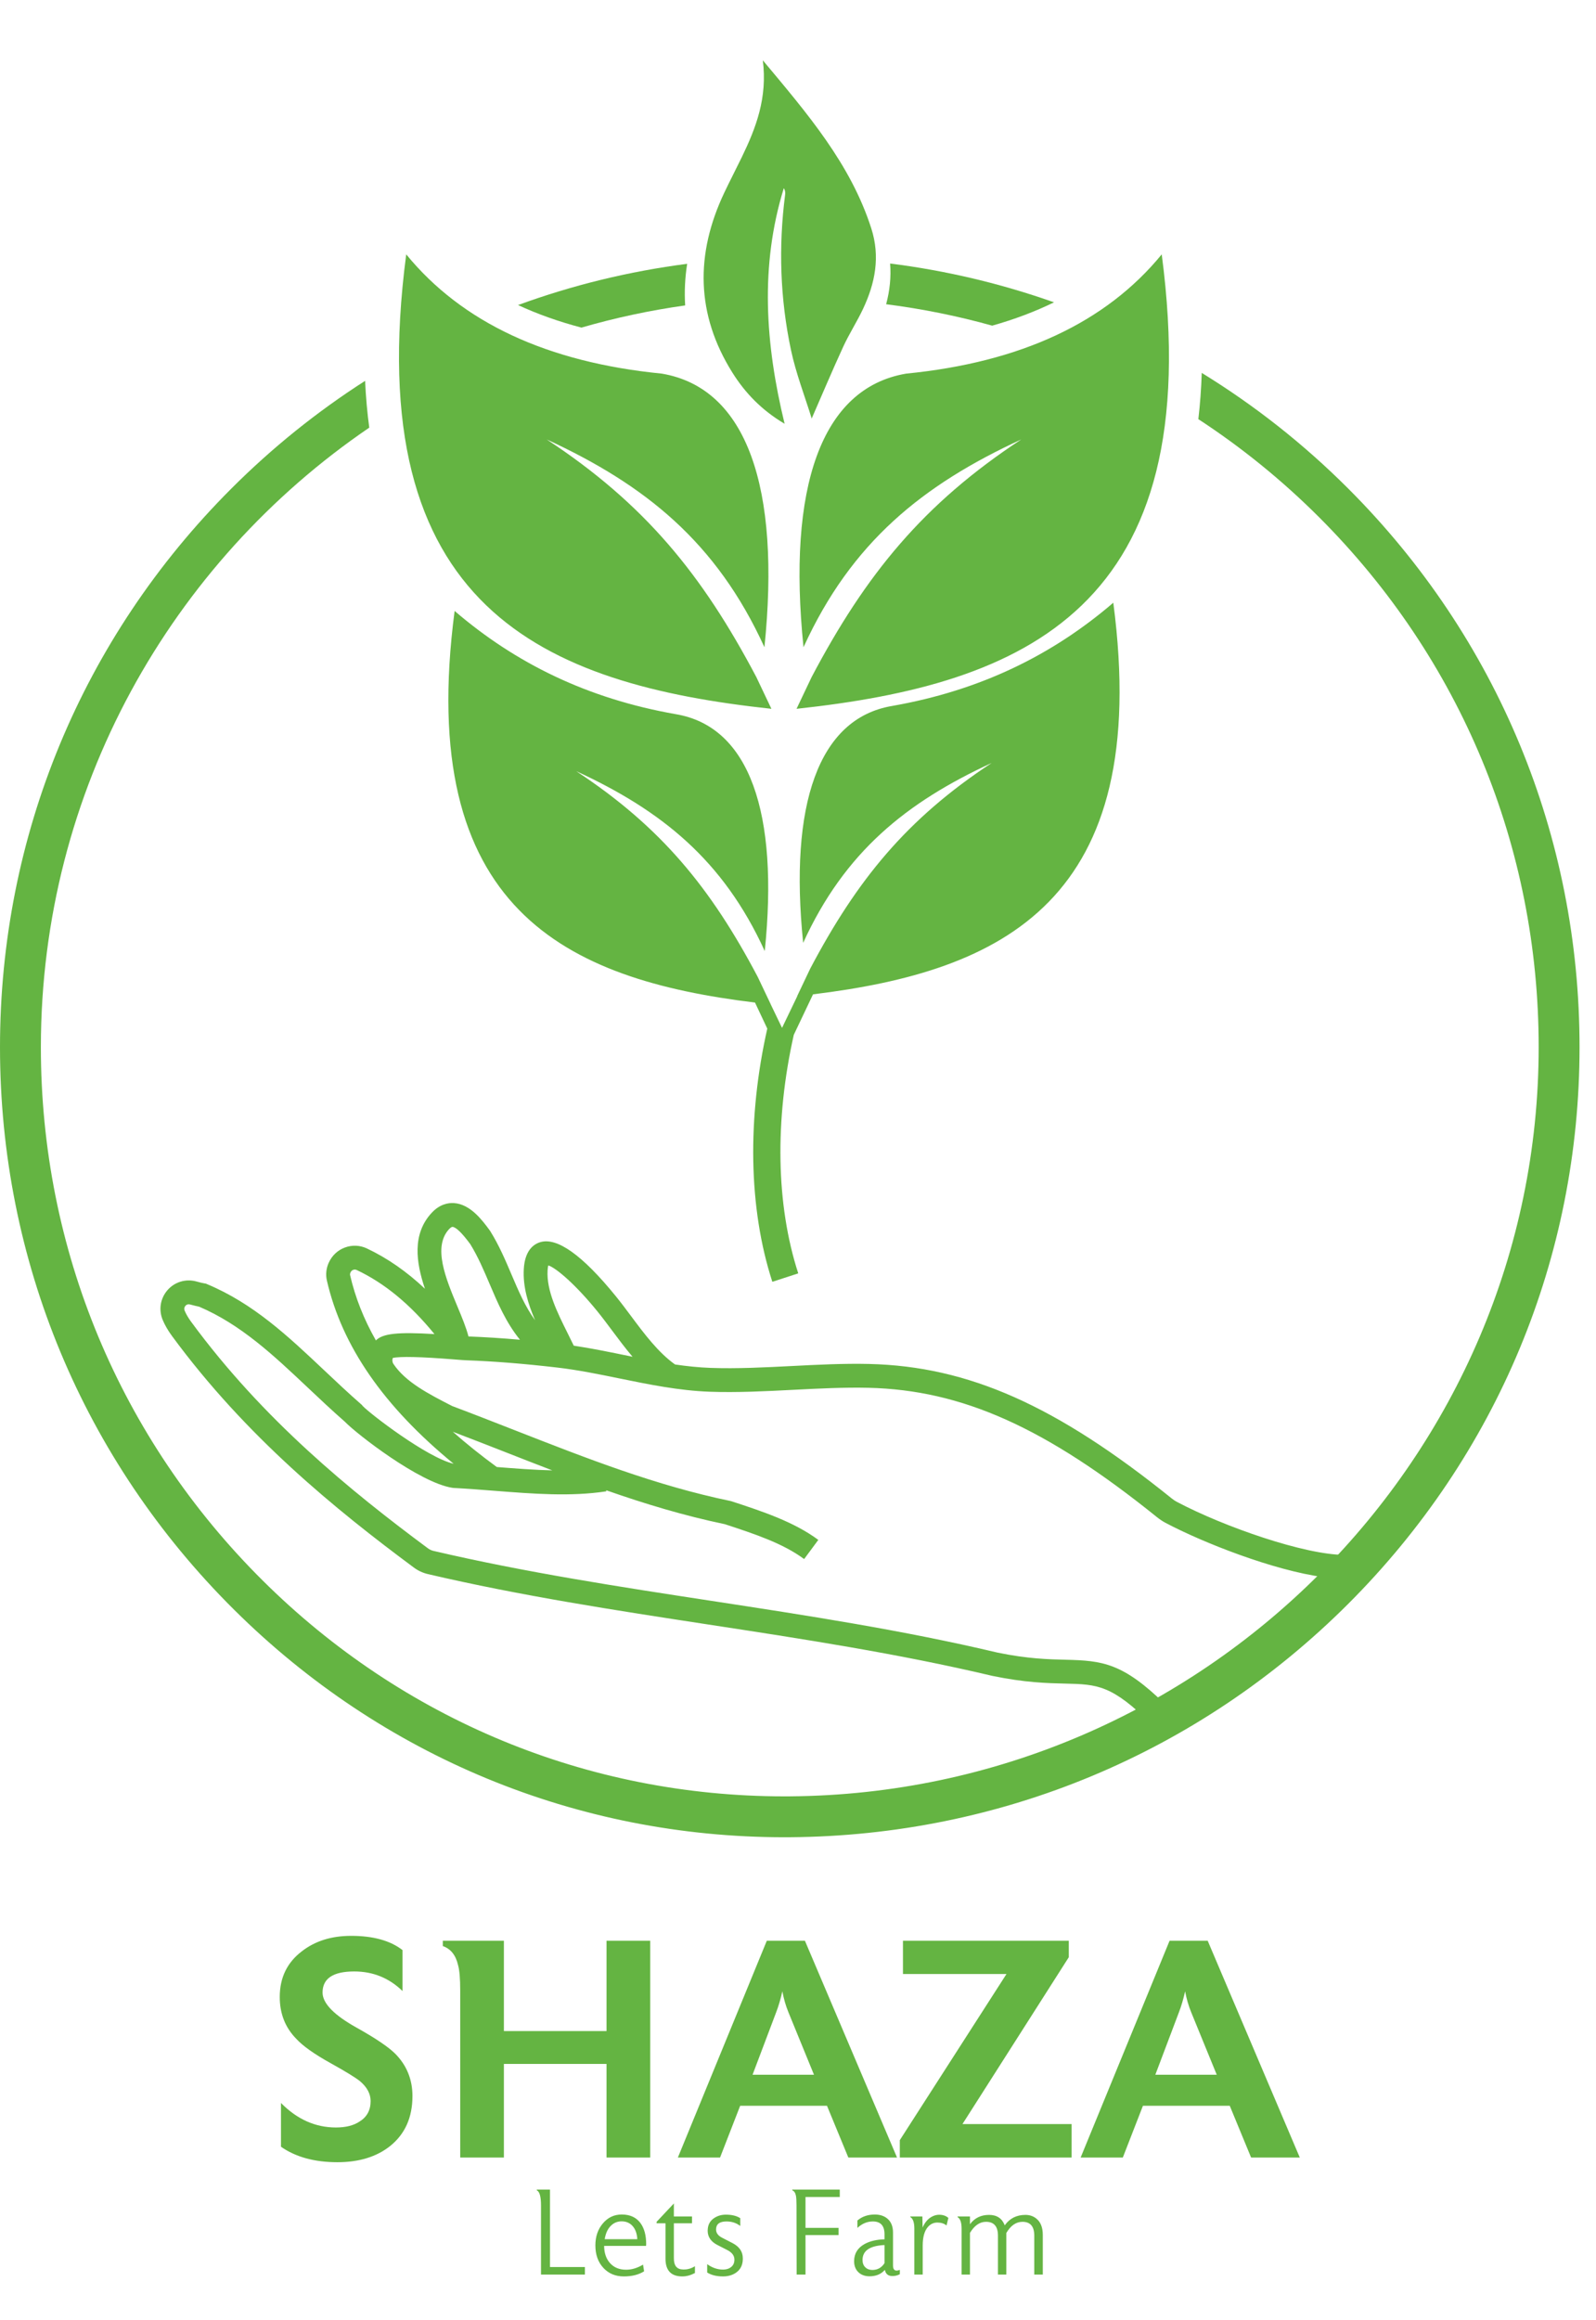
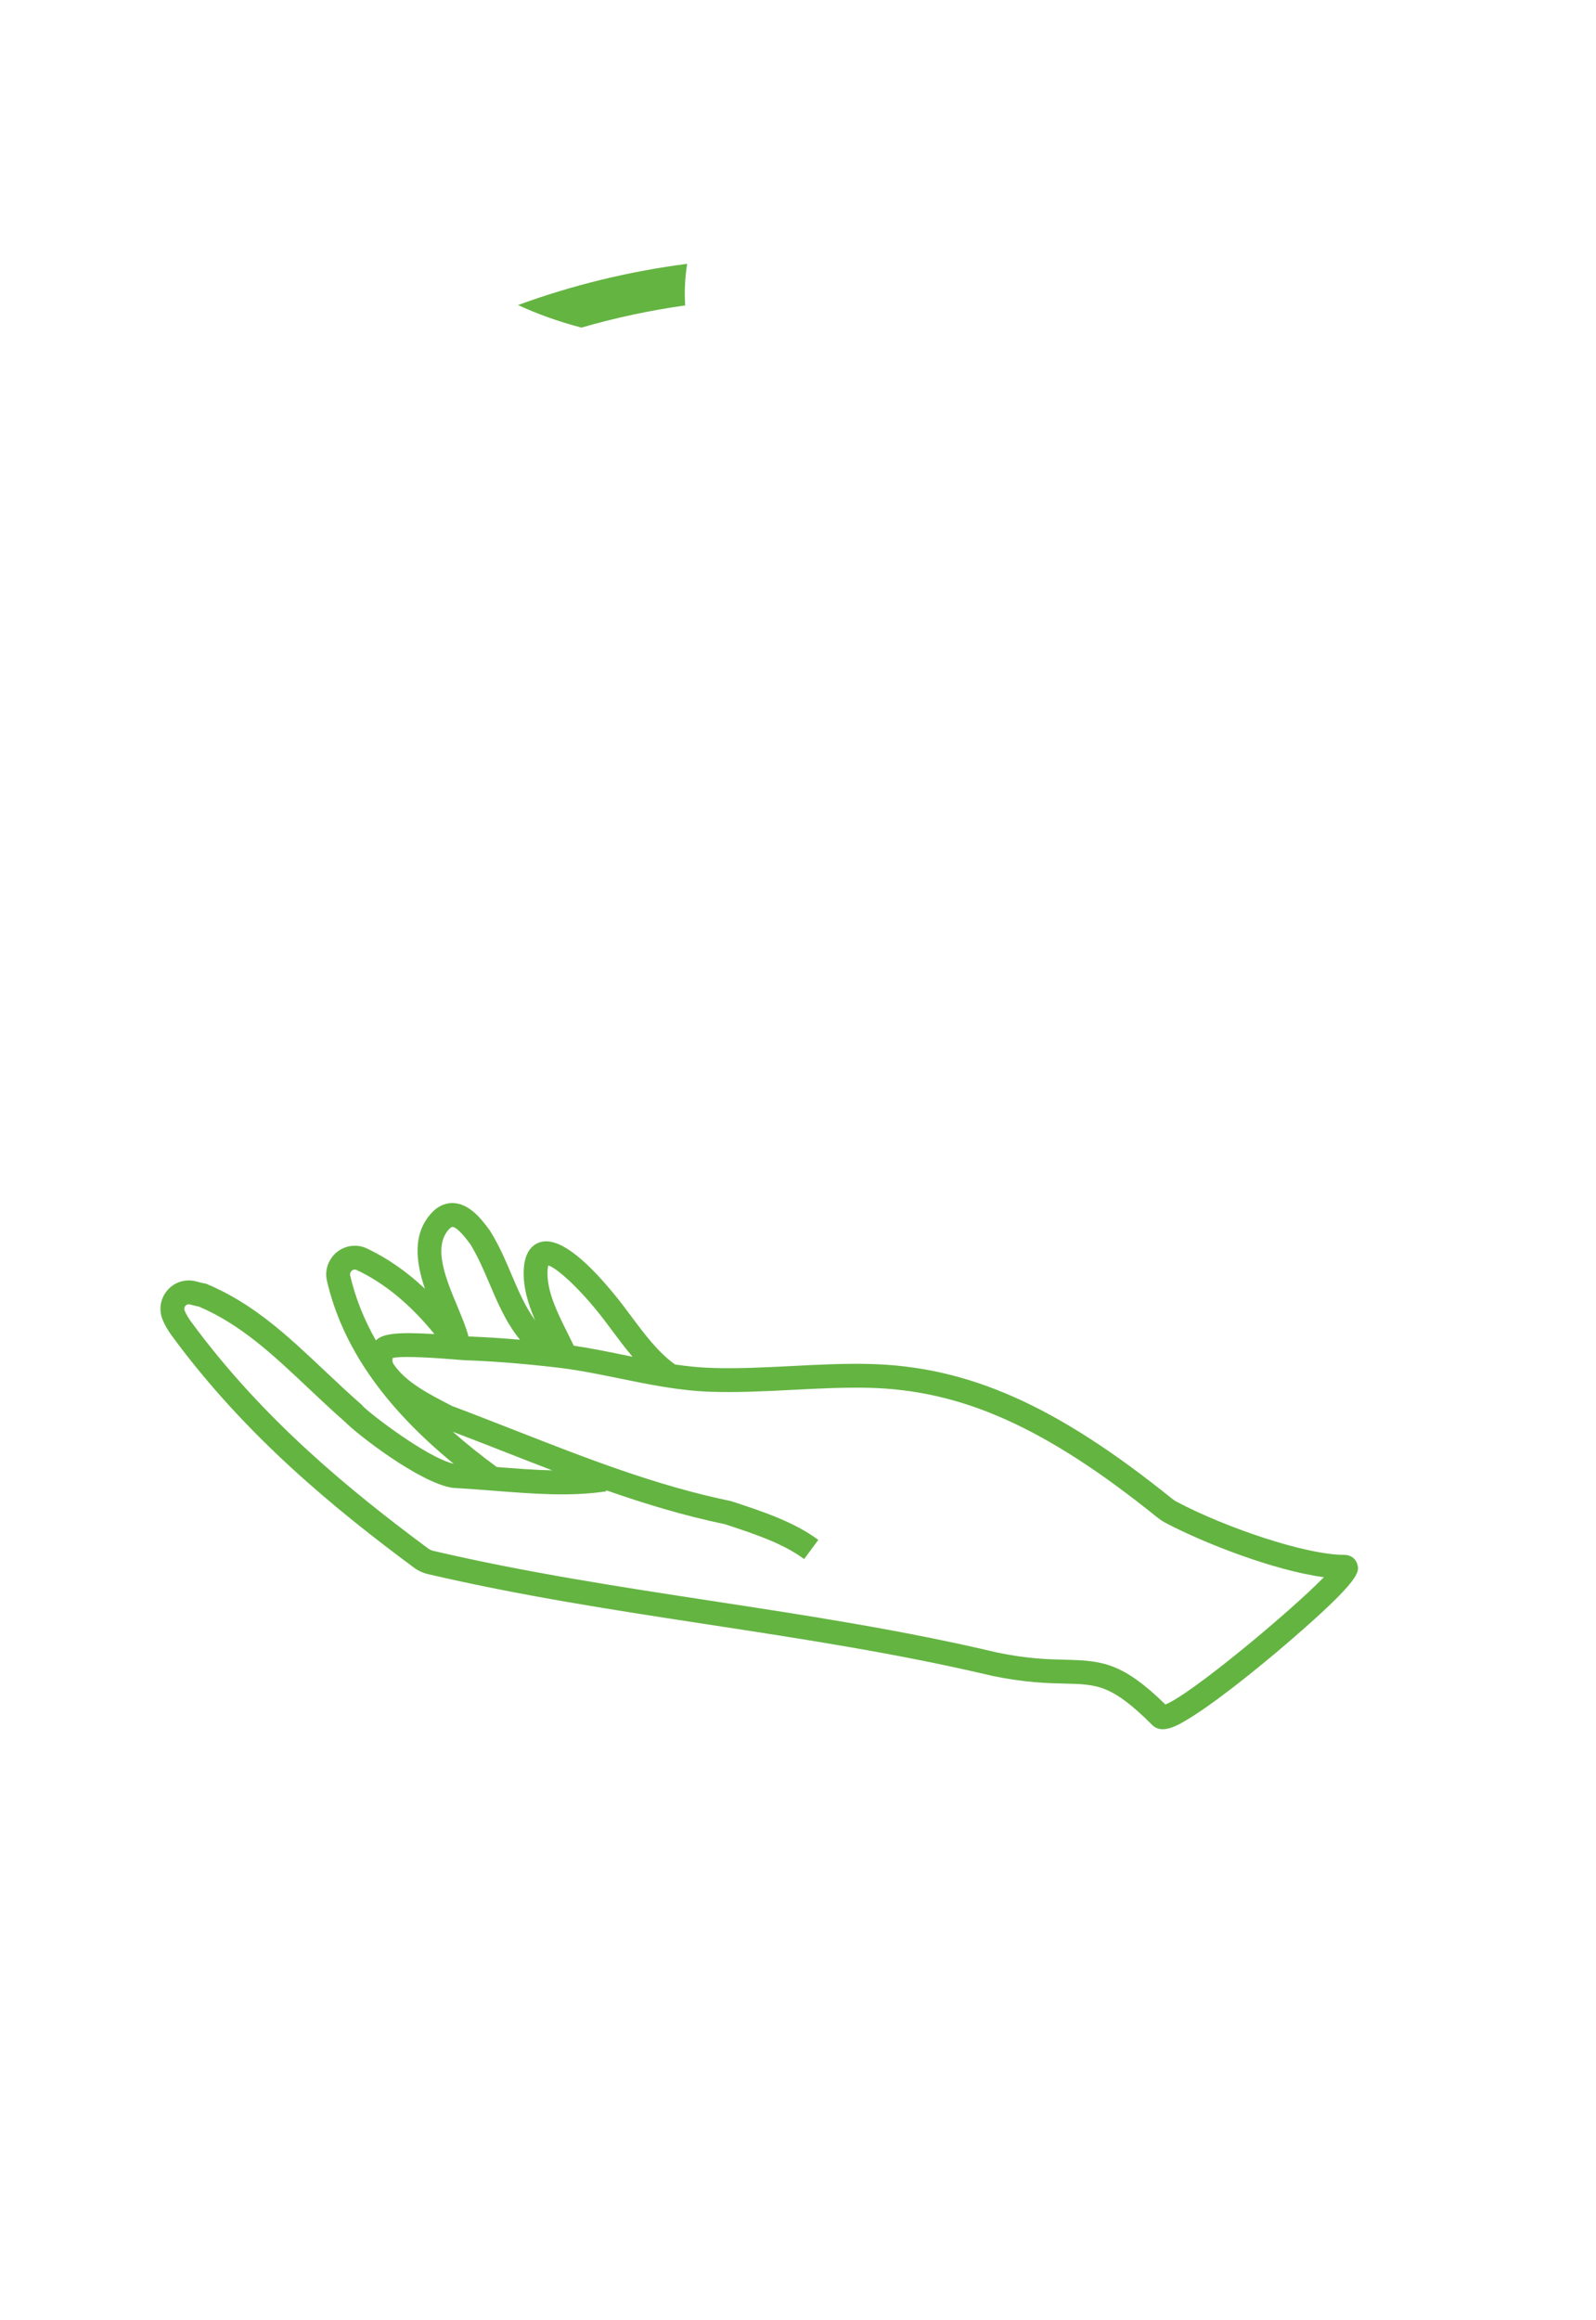
<svg xmlns="http://www.w3.org/2000/svg" id="Layer_1" data-name="Layer 1" viewBox="0 0 193.88 281.776">
  <defs>
    <style>
      .cls-1 {
        fill: #64b442;
      }
    </style>
  </defs>
-   <path class="cls-1" d="M157.898,262.019h-5.915l-2.594-6.288h-10.547l-2.445,6.288h-5.124l10.804-26.326h4.633l11.188,26.326ZM147.809,251.963l-3.096-7.569c-.331-.8-.577-1.655-.747-2.562-.203.907-.448,1.762-.758,2.562l-2.861,7.569h7.462ZM130.178,262.019h-20.871v-2.114l12.96-20.177h-12.576v-4.035h20.145v1.996l-12.917,20.262h13.259v4.067ZM108.97,262.019h-5.914l-2.594-6.288h-10.547l-2.445,6.288h-5.124l10.803-26.326h4.633l11.188,26.326ZM98.882,251.963l-3.096-7.569c-.331-.8-.577-1.655-.747-2.562-.203.907-.448,1.762-.758,2.562l-2.861,7.569h7.462ZM78.987,262.019h-5.306v-11.369h-12.469v11.369h-5.306v-20.262c0-1.463-.085-2.498-.267-3.128-.278-1.206-.897-1.964-1.847-2.295v-.641h7.42v10.964h12.469v-10.964h5.306v26.326ZM50.104,254.557c0,2.594-.907,4.612-2.712,6.064-1.654,1.313-3.79,1.964-6.405,1.964-2.786,0-5.071-.63-6.854-1.879v-5.316c1.954,1.986,4.185,2.978,6.672,2.978,1.185,0,2.135-.235,2.861-.715.908-.555,1.356-1.388,1.356-2.487,0-.886-.427-1.687-1.281-2.413-.555-.449-1.74-1.174-3.544-2.178-2.007-1.11-3.427-2.114-4.249-3.021-1.313-1.356-1.964-3.032-1.964-5.039,0-2.338.897-4.185,2.68-5.541,1.601-1.249,3.598-1.879,5.989-1.879,2.68,0,4.761.576,6.245,1.729v4.975c-1.633-1.59-3.587-2.38-5.871-2.38-2.562,0-3.843.854-3.843,2.562,0,1.313,1.398,2.743,4.185,4.291,2.252,1.26,3.8,2.306,4.633,3.128,1.398,1.409,2.103,3.128,2.103,5.156Z" />
-   <path class="cls-1" d="M126.676,276.232h-1.034v-4.726c0-1.122-.477-1.683-1.432-1.683-.778,0-1.432.452-1.963,1.356v5.052h-1.017v-4.726c0-1.122-.481-1.683-1.448-1.683-.758,0-1.411.448-1.951,1.344v5.065h-1.017v-5.584c0-.736-.163-1.206-.49-1.402v-.071h1.507v.942c.561-.758,1.335-1.134,2.319-1.134.946,0,1.582.423,1.905,1.269.598-.846,1.436-1.269,2.512-1.269.502,0,.933.142,1.298.427.54.414.812,1.084.812,2.009v4.814ZM115.207,269.35l-.222.917c-.297-.239-.665-.356-1.109-.356-.452,0-.837.176-1.151.531-.423.481-.636,1.235-.636,2.26v3.529h-1.017v-5.584c0-.749-.164-1.214-.49-1.402v-.071h1.465l.029,1.344c.255-.59.607-1.021,1.063-1.285.314-.18.628-.268.942-.268.465,0,.837.13,1.126.385ZM109.312,276.186c-.276.146-.578.222-.9.222-.523,0-.829-.251-.917-.753-.452.523-1.072.783-1.863.783-.481,0-.883-.122-1.21-.368-.444-.343-.666-.829-.666-1.461,0-.925.427-1.624,1.285-2.097.661-.356,1.465-.54,2.407-.561v-.62c0-1.034-.473-1.553-1.415-1.553-.682,0-1.306.26-1.875.783v-.9c.569-.481,1.272-.724,2.11-.724.619,0,1.126.163,1.519.49.465.381.695.955.695,1.712v3.985c0,.414.146.624.444.624.109,0,.239-.03.385-.092v.532ZM107.45,274.842v-2.198c-1.779.08-2.671.682-2.671,1.817,0,.373.113.67.335.883.222.218.507.327.862.327.628,0,1.118-.276,1.474-.829ZM102.016,266.809h-4.165v3.751h4.018v.871h-4.018v4.801h-1.076l-.017-8.431c0-.532-.025-.917-.071-1.155-.071-.343-.217-.561-.444-.649v-.088h5.772v.9ZM90.237,274.281v.075c-.013.729-.293,1.281-.842,1.653-.435.297-.958.444-1.566.444-.778,0-1.419-.159-1.921-.473v-1.017c.599.439,1.243.661,1.934.661.393,0,.72-.105.984-.318.259-.209.389-.507.389-.891,0-.482-.289-.871-.871-1.168l-1.181-.603c-.799-.406-1.197-.988-1.197-1.745,0-.088.004-.172.017-.251.059-.561.322-.992.795-1.297.406-.264.871-.398,1.402-.398.72,0,1.302.142,1.746.427v.946c-.473-.364-1.03-.548-1.67-.548-.846,0-1.269.326-1.269.975,0,.423.247.758.737,1.005.029.013.452.23,1.277.657.825.431,1.235,1.042,1.235,1.838v.029ZM84.419,276.039c-.515.276-1.025.415-1.536.415-1.361,0-2.039-.72-2.039-2.156v-4.299h-1.08v-.176l2.097-2.231v1.582h2.202v.825h-2.202v4.27c0,.883.368,1.331,1.11,1.344h.134c.452,0,.892-.134,1.314-.398v.825ZM78.495,272.527c0,.08-.004.15-.013.218h-5.094c.008.858.238,1.545.695,2.068.481.552,1.139.829,1.976.829.682,0,1.365-.205,2.055-.62l.13.812c-.657.414-1.482.62-2.466.62-1.025,0-1.854-.352-2.495-1.051-.64-.699-.958-1.603-.958-2.717,0-1.071.306-1.963.917-2.679.607-.716,1.369-1.072,2.286-1.072,1.017,0,1.779.356,2.29,1.063.452.632.678,1.473.678,2.529ZM77.419,271.933c-.037-.678-.23-1.21-.569-1.595-.339-.381-.787-.574-1.335-.574-.523,0-.967.188-1.335.565-.373.381-.611.912-.72,1.603h3.96ZM71.053,276.232h-5.333v-8.401c0-1.076-.172-1.687-.515-1.833v-.088h1.607v9.406h4.241v.917Z" />
-   <path class="cls-1" d="M163.784,59.336c-5.434-5.433-11.409-10.128-17.797-14.049-.064,1.941-.202,3.813-.414,5.615,5.242,3.426,10.17,7.413,14.701,11.944,17.185,17.184,26.647,40.03,26.642,64.329-.01,49.812-40.83,90.624-90.993,90.977-.216.002-.43.002-.646.002-23.846-0-46.322-9.289-63.349-26.196-17.387-17.266-26.963-40.272-26.963-64.782,0-31.242,15.832-58.855,39.893-75.242-.247-1.822-.415-3.715-.506-5.682-5.808,3.719-11.258,8.091-16.252,13.085C9.979,77.457,0,101.55,0,127.176c0,25.842,10.096,50.1,28.43,68.305,17.966,17.84,41.679,27.638,66.846,27.638.227,0,.456-.001.682-.002,25.625-.181,49.708-10.242,67.812-28.331,18.122-18.106,28.105-42.117,28.111-67.609.005-25.626-9.972-49.718-28.096-67.84" />
-   <path class="cls-1" d="M107.647,36.947c4.376.559,8.679,1.428,12.883,2.601,2.699-.76,5.204-1.705,7.511-2.832-6.41-2.269-13.078-3.853-19.913-4.714.131,1.608-.028,3.25-.481,4.945" />
  <path class="cls-1" d="M83.233,37.093c-.104-1.666-.025-3.351.243-5.054-7.062.91-13.944,2.593-20.545,5.007,2.366,1.101,4.938,2.013,7.703,2.739,4.089-1.186,8.296-2.089,12.598-2.693" />
-   <path class="cls-1" d="M141.125,30.892c-6.779,8.279-17.128,13.107-31.045,14.482-10.356,1.75-14.454,13.87-12.471,33.227,5.827-12.765,14.486-19.714,26.452-25.235-11.908,7.828-18.886,16.392-25.464,28.855l-1.833,3.859c27.581-2.973,50.018-12.15,44.362-55.188M49.347,30.892c6.779,8.279,17.127,13.107,31.045,14.482,10.355,1.75,14.454,13.87,12.471,33.227-5.827-12.765-14.486-19.714-26.451-25.235,11.908,7.828,18.886,16.392,25.464,28.855l1.833,3.859c-27.581-2.973-50.018-12.15-44.362-55.188ZM96.428,125.678c-1.156,5.139-1.705,10.311-1.616,15.256.088,4.867.797,9.52,2.158,13.708l-3.148,1.024c-1.459-4.49-2.22-9.473-2.314-14.679-.094-5.223.484-10.67,1.701-16.068l-1.49-3.163c-22.99-2.803-41.257-11.301-36.492-47.56,7.4,6.351,16.129,10.653,26.878,12.538,8.966,1.516,12.514,12.009,10.797,28.768-5.045-11.052-12.542-17.068-22.901-21.848,10.309,6.777,16.351,14.192,22.046,24.982l1.587,3.341-.005-.001,1.372,2.853,1.852-3.853-.018.002,1.587-3.341c5.695-10.79,11.737-18.205,22.046-24.982-10.359,4.78-17.856,10.796-22.901,21.848-1.717-16.759,1.831-27.252,10.797-28.768,10.749-1.885,19.478-6.187,26.878-12.538,4.764,36.251-13.493,44.753-36.477,47.558l-2.339,4.923ZM98.617,50.867c-.857-2.78-1.926-5.516-2.528-8.35-1.321-6.222-1.531-12.525-.717-18.848.035-.268.02-.542-.157-.815-2.904,9.423-2.266,18.868.098,28.61-2.796-1.66-4.791-3.739-6.344-6.216-4.441-7.086-4.514-14.402-.979-21.859.688-1.451,1.431-2.874,2.131-4.319,1.728-3.563,3.121-7.208,2.546-11.746,5.438,6.504,10.65,12.563,13.173,20.4,1.113,3.457.473,6.678-1.014,9.82-.733,1.55-1.674,3.002-2.39,4.558-1.334,2.897-2.572,5.84-3.85,8.764l.03.001Z" />
  <path class="cls-1" d="M22.927,158.393c-.201,0-.333.112-.4.189-.086.099-.212.308-.092.596.178.425.442.876.784,1.342,8.773,11.943,19.47,20.613,28.777,27.52.193.143.419.248.653.303,11.165,2.611,22.682,4.373,33.82,6.077,11.409,1.745,23.206,3.55,34.694,6.273,3.679.762,6.239.822,8.296.871,4.494.106,6.949.388,12.111,5.434,3.112-1.226,15.168-11.275,19.255-15.458-6.144-.821-14.708-4.206-19.223-6.593-.365-.193-.722-.431-1.064-.706-13.513-10.884-23.663-15.434-35.032-15.703-2.956-.07-6.108.091-9.156.247-3.362.173-6.838.35-10.159.23-3.721-.136-7.38-.885-10.918-1.608-2.48-.508-5.045-1.033-7.558-1.325-4.078-.474-7.702-.764-11.08-.885-.294-.01-.783-.05-1.46-.104-4.068-.325-6.574-.385-7.463-.176-.085.245-.058.517.085.729,1.479,2.199,4.224,3.617,7.139,5.111,2.57.965,5.132,1.969,7.61,2.939,8.823,3.454,17.156,6.716,26.177,8.587l.158.042c3.706,1.216,7.538,2.473,10.525,4.683l-1.722,2.328c-2.594-1.918-6.01-3.046-9.63-4.234-4.973-1.036-9.712-2.471-14.419-4.12l.02.129c-4.332.66-8.839.307-13.61-.067-1.62-.127-3.295-.258-4.948-.345l-.143-.015c-4.006-.613-11.671-6.575-13.058-8.023-1.569-1.373-3.054-2.775-4.491-4.131-4.181-3.945-8.131-7.673-13.218-9.844-.316-.06-.633-.144-.94-.225l-.167-.044c-.055-.015-.107-.021-.155-.021M55.008,173.877c1.625,1.439,3.406,2.865,5.343,4.282,2.315.182,4.566.357,6.74.407-1.853-.71-3.715-1.438-5.599-2.176-2.118-.829-4.297-1.682-6.484-2.513ZM52.777,162.015c-2.962-3.63-6.07-6.188-9.446-7.782-.178-.084-.341-.047-.422-.017-.084.031-.24.112-.326.303-.06.135-.074.245-.052.343.623,2.707,1.664,5.342,3.133,7.921.829-.833,2.62-1.041,7.113-.767ZM63.166,162.703c-1.689-2.077-2.702-4.456-3.693-6.785-.692-1.627-1.408-3.309-2.346-4.828-1.007-1.365-1.737-2.071-2.169-2.096-.125.008-.313.177-.388.257-2.028,2.162-.42,6.017.999,9.418.542,1.299,1.059,2.538,1.341,3.635,1.991.075,4.063.206,6.256.397ZM76.842,164.768c-.874-1.027-1.684-2.111-2.481-3.18-.614-.823-1.194-1.6-1.793-2.338-2.592-3.194-4.993-5.271-5.963-5.576-.033.124-.068.319-.085.61-.141,2.454,1.168,5.082,2.435,7.622.259.52.508,1.021.744,1.516,2.081.31,4.146.733,6.157,1.144l.986.201ZM55.105,177.761c-8.511-6.979-13.563-14.29-15.396-22.25-.164-.711-.085-1.476.221-2.154.4-.886,1.098-1.536,1.979-1.859.875-.322,1.819-.28,2.659.116,2.483,1.173,4.821,2.793,7.052,4.895-1.072-3.168-1.589-6.65.837-9.238.974-1.039,1.993-1.207,2.674-1.167,2.014.121,3.484,2.122,4.363,3.318l.062.092c1.071,1.721,1.839,3.526,2.582,5.271.841,1.977,1.655,3.889,2.863,5.547-.849-1.972-1.495-4.068-1.372-6.213.127-2.21,1.134-2.99,1.956-3.255,2.053-.664,5.159,1.545,9.231,6.561.636.784,1.261,1.621,1.865,2.431,1.608,2.155,3.269,4.38,5.321,5.849,1.434.21,2.87.362,4.295.414,3.194.116,6.606-.058,9.906-.227,3.102-.159,6.31-.323,9.373-.25,12.067.286,22.723,5.021,36.78,16.344.198.159.4.294.601.4,5.764,3.046,15.551,6.442,20.376,6.442.747,0,1.374.468,1.561,1.164.237.884.482,1.798-8.294,9.357-3.993,3.439-9.417,7.782-12.664,9.657-.666.385-1.719.993-2.686.993-.464,0-.908-.14-1.28-.512-4.894-4.894-6.675-4.935-10.578-5.028-2.174-.051-4.88-.115-8.855-.939-11.413-2.704-23.152-4.5-34.504-6.237-11.193-1.713-22.767-3.483-34.042-6.12-.625-.146-1.203-.414-1.719-.797-9.48-7.035-20.385-15.879-29.386-28.131-.477-.65-.855-1.302-1.121-1.938-.515-1.228-.293-2.613.577-3.615.866-.995,2.199-1.405,3.477-1.069l.173.046c.309.083.601.16.827.195l.176.027.164.069c5.645,2.365,9.818,6.303,14.235,10.472,1.432,1.351,2.912,2.748,4.456,4.098l.119.105.071.096c.852.926,7.83,6.29,11.064,7.041ZM44.06,170.745l.005.006c-.002-.002-.003-.004-.005-.006Z" />
</svg>